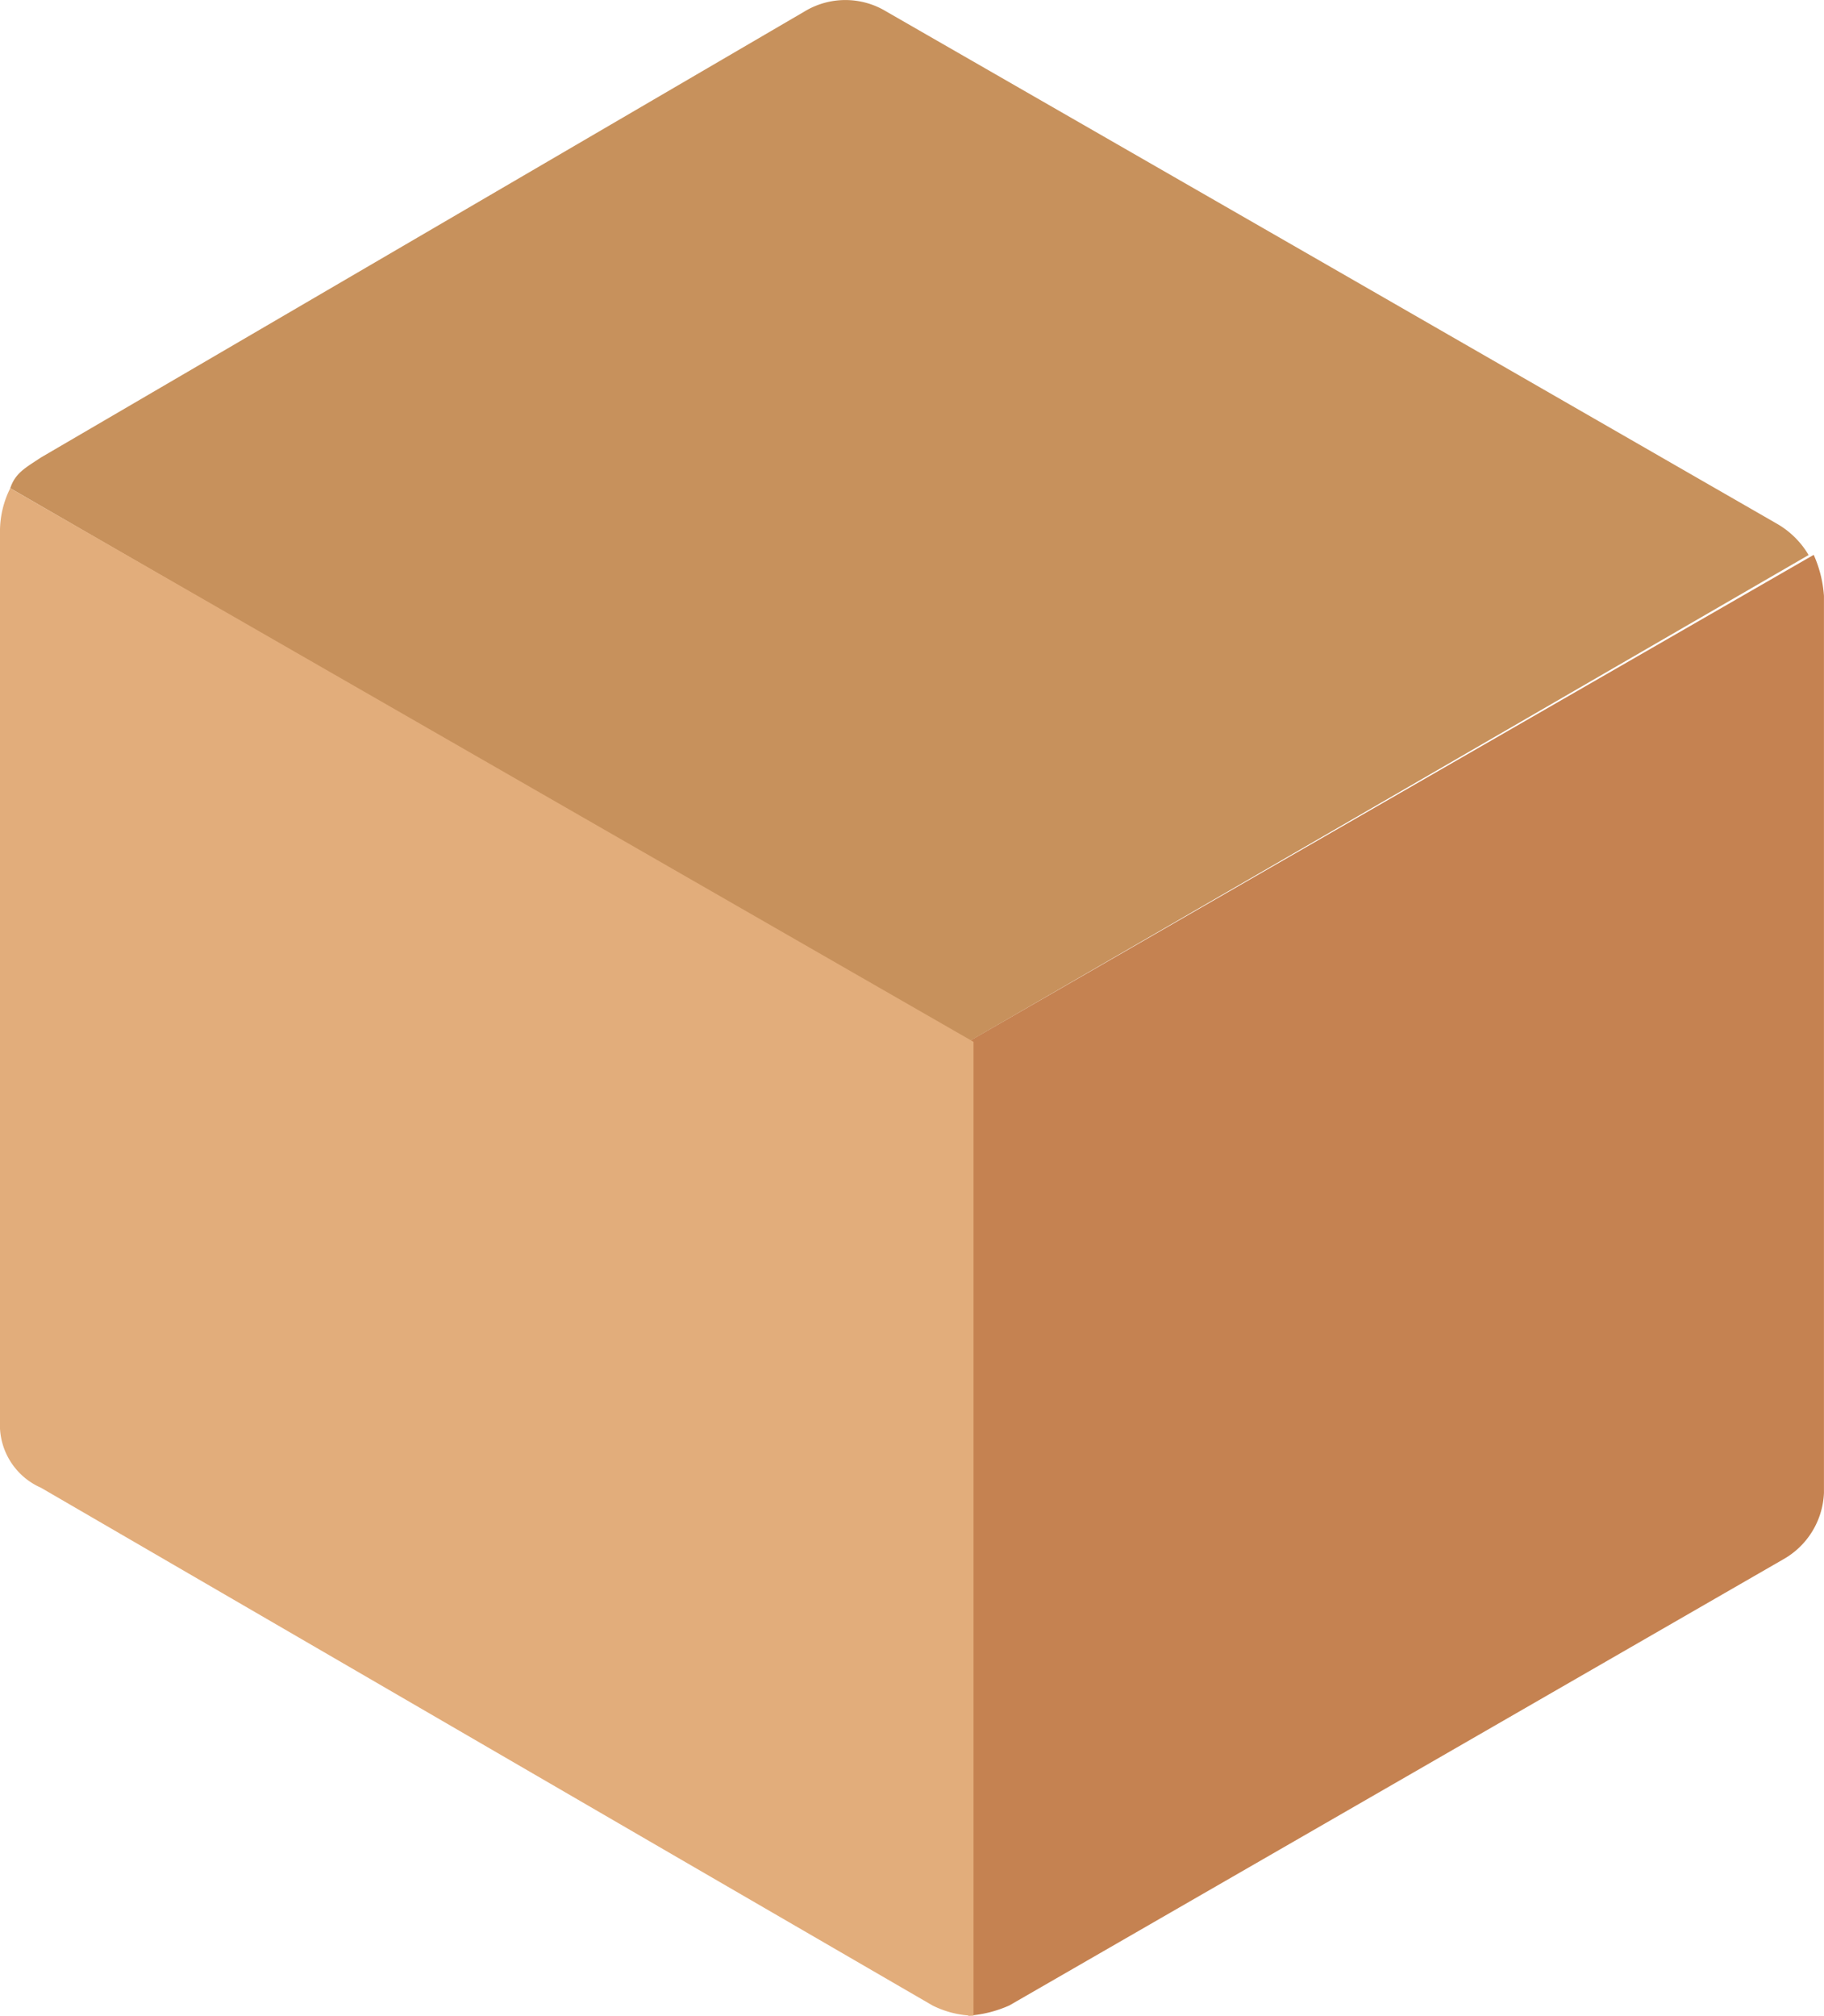
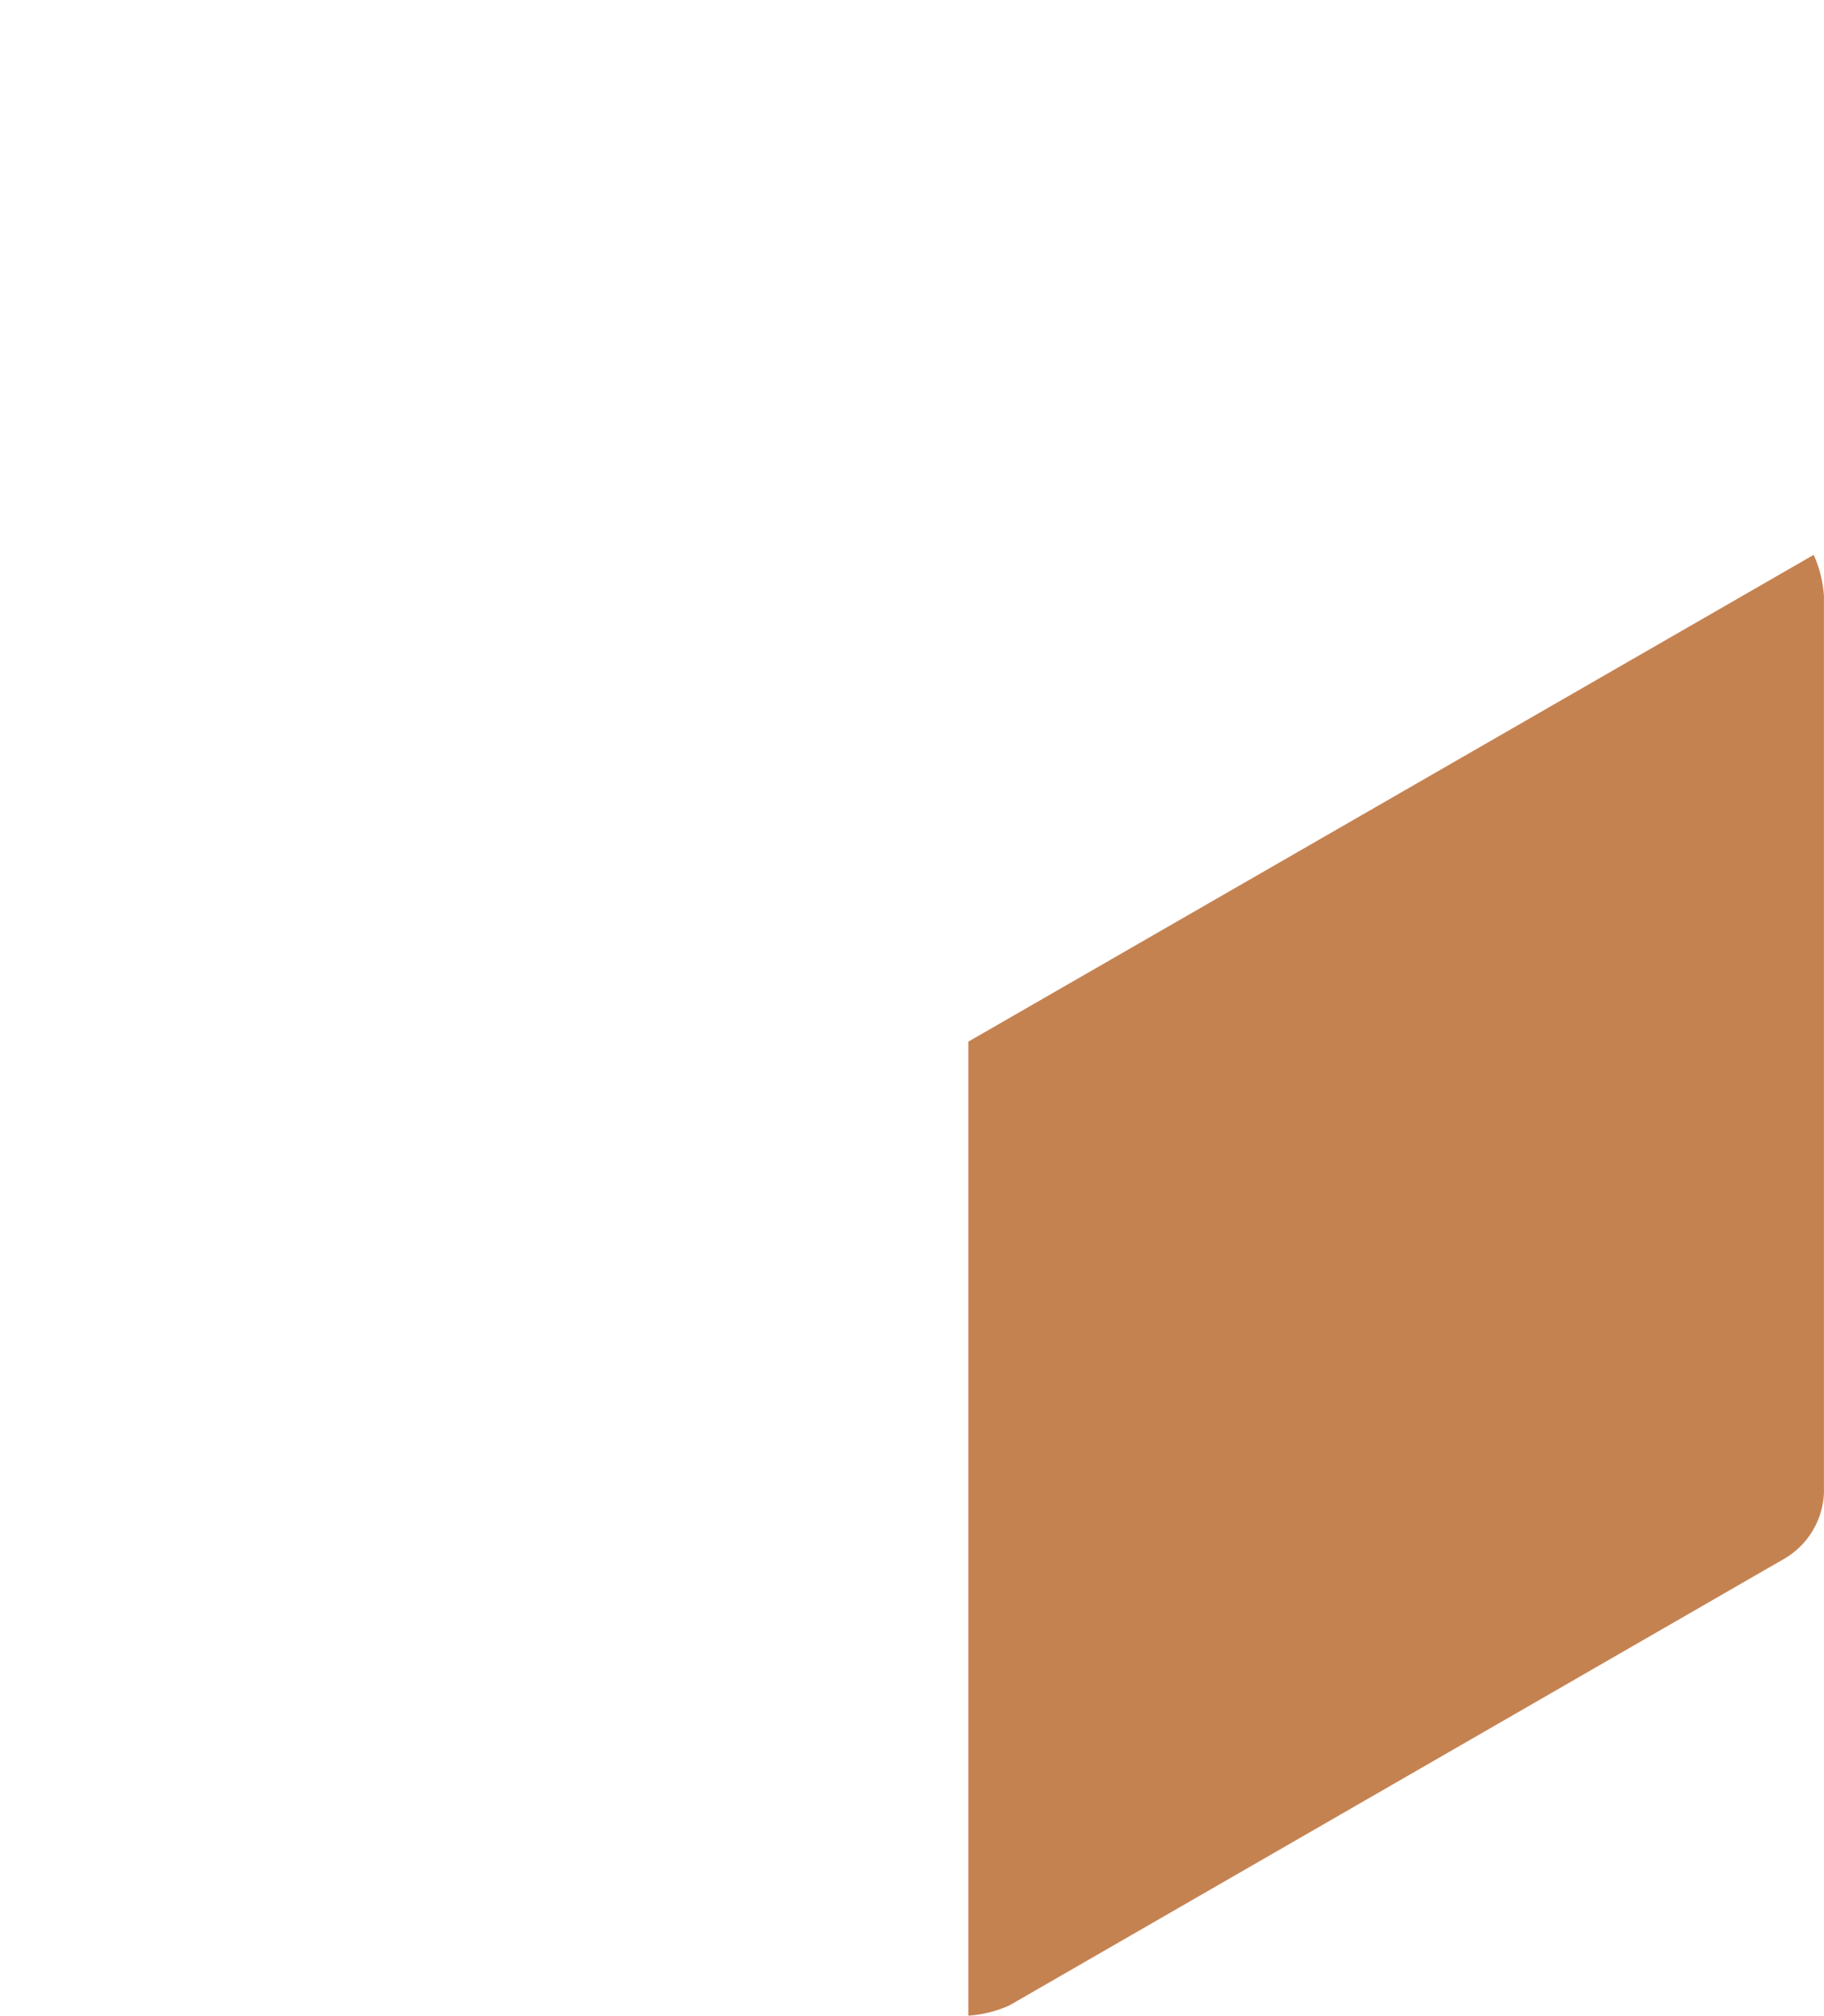
<svg xmlns="http://www.w3.org/2000/svg" width="39.36" height="43.479" viewBox="0 0 39.36 43.479">
  <g id="track_and_trace-5" transform="translate(0 0.025)">
    <path id="Path_52-5" d="M18.9,21.3V42.31a2.6,2.6,0,0,0,.885-.221L36.479,32.47a1.725,1.725,0,0,0,.884-1.437V11.685a2.6,2.6,0,0,0-.221-.885Z" transform="translate(1.996 1.143)" fill="#c58251" />
-     <path id="Path_53-5" d="M20.875,22.447l18.132-10.5a1.877,1.877,0,0,0-.663-.663L28.725,5.752,19.106.224a1.7,1.7,0,0,0-1.769,0L.863,9.843c-.332.221-.553.332-.663.663Z" transform="translate(0.021)" fill="#c7915c" />
-     <path id="Path_54-5" d="M.221,9.5A2.083,2.083,0,0,0,0,10.385V29.622A1.481,1.481,0,0,0,.885,31.06l13.71,7.961,5.528,3.206a2.083,2.083,0,0,0,.884.221V21.441Z" transform="translate(0 1.006)" fill="#e2ad7b" />
  </g>
</svg>